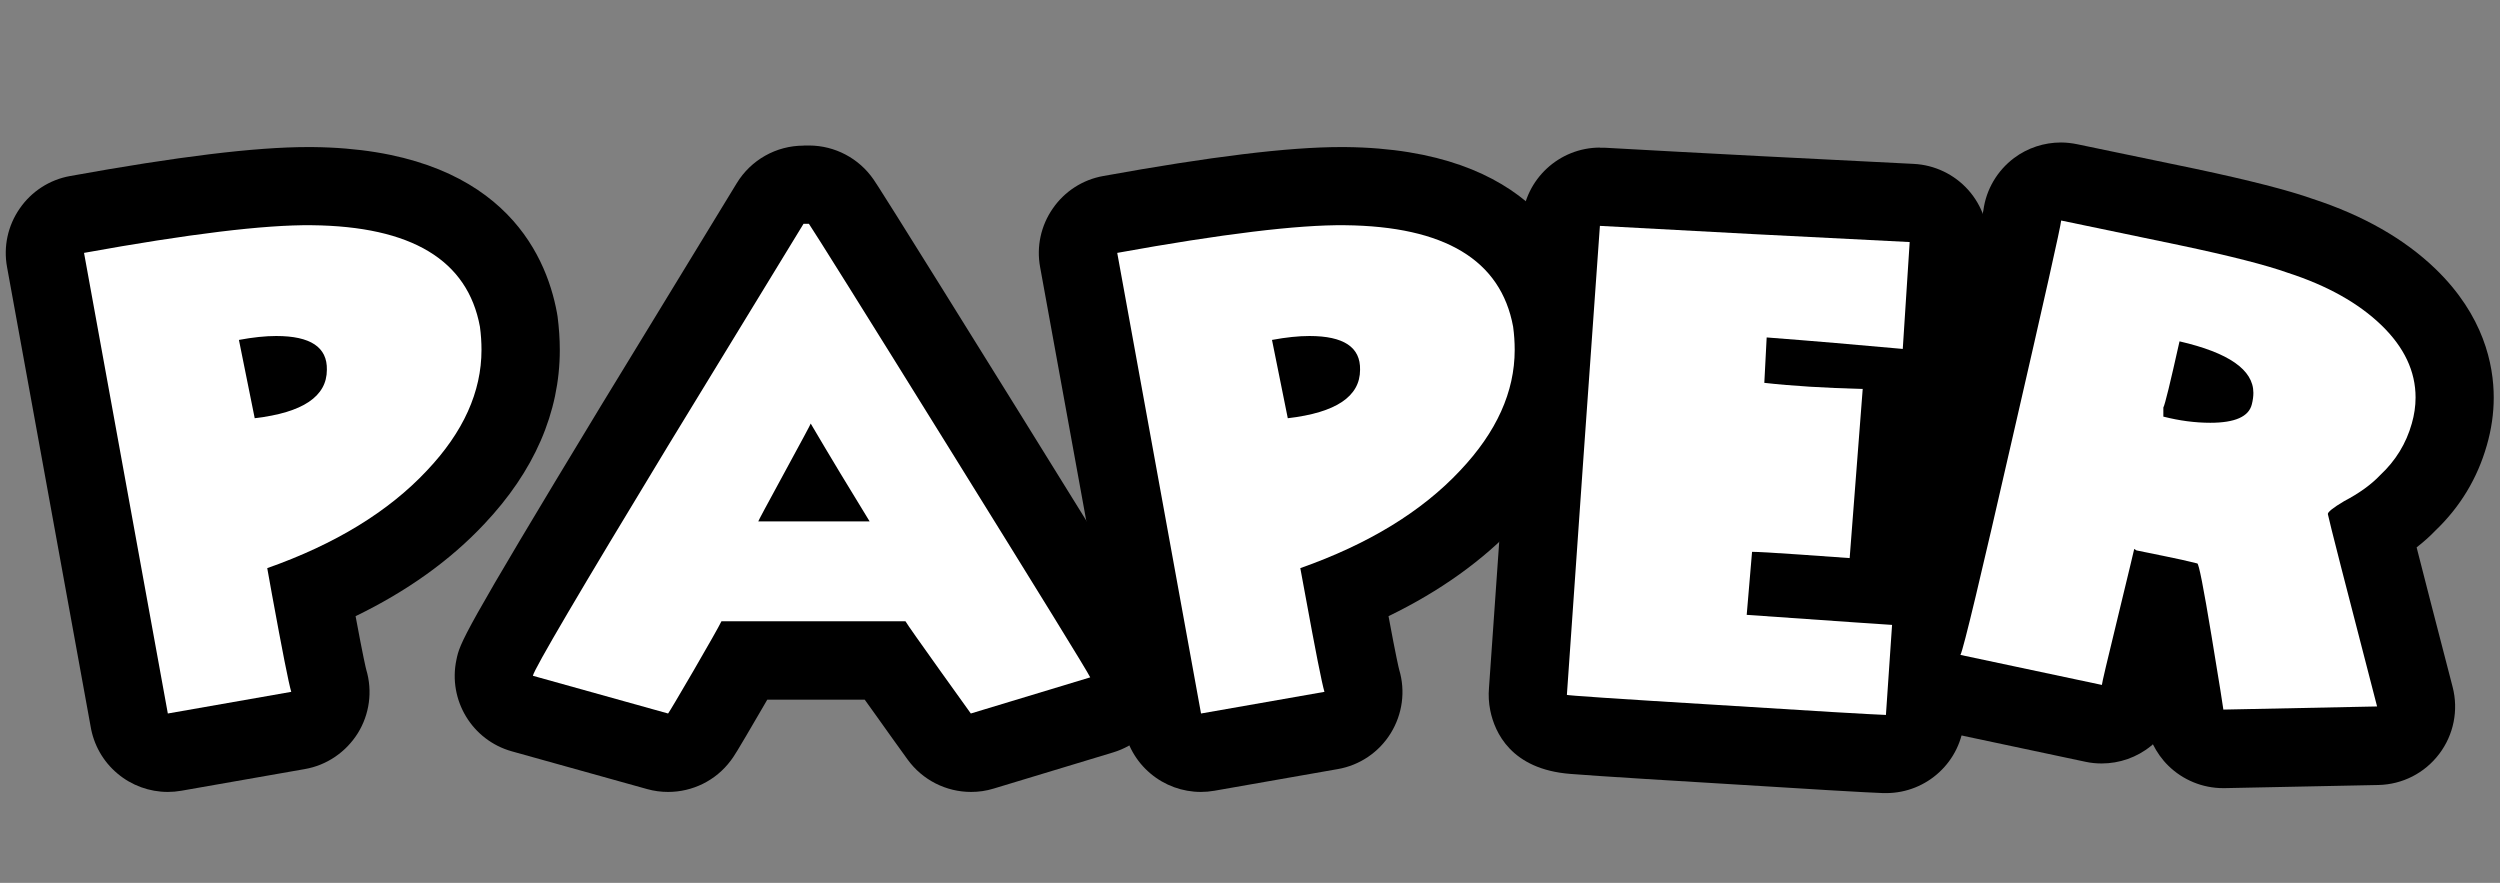
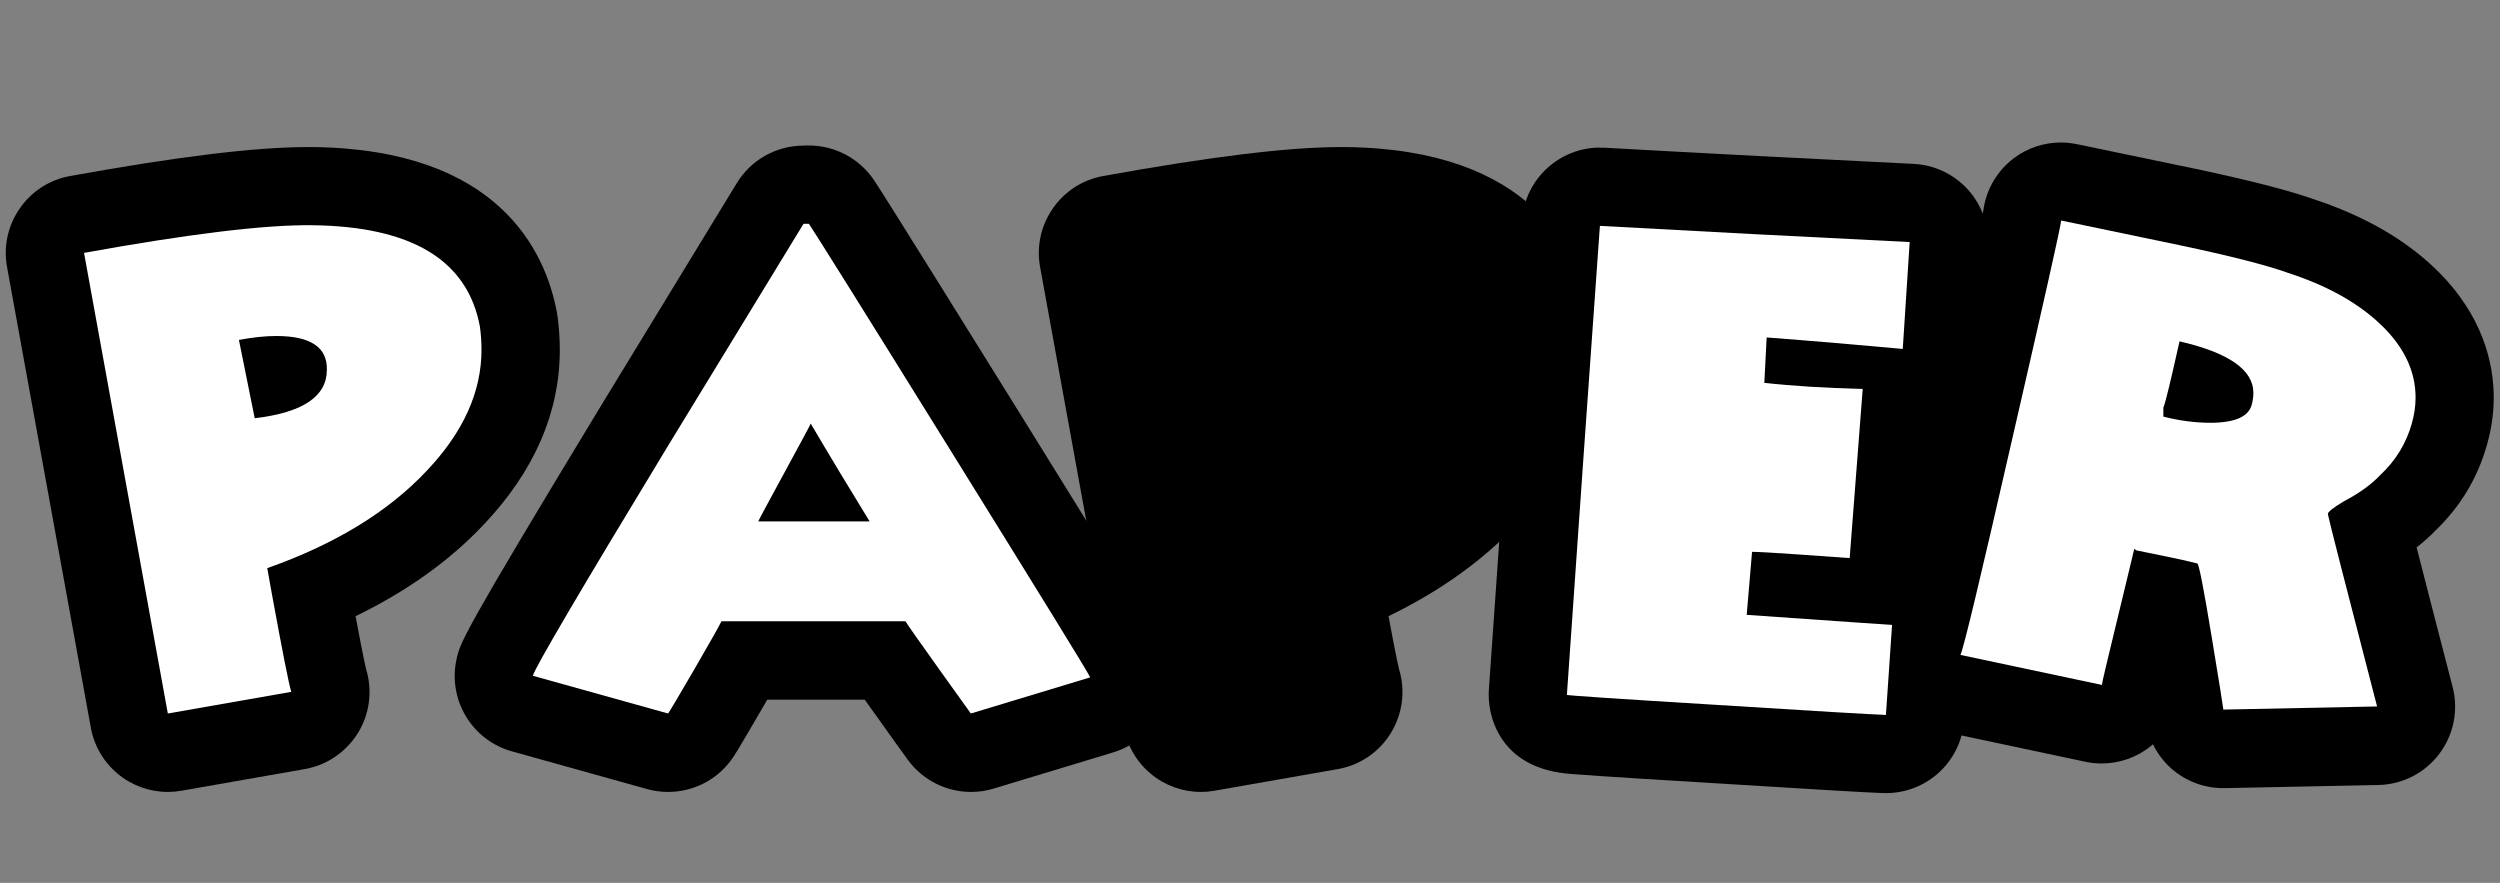
<svg xmlns="http://www.w3.org/2000/svg" viewBox="0 0 191.59 67.66">
  <rect x="0" y="0" width="191.59" height="67.66" fill="#808080" stroke="none" />
  <defs>
    <style>
      .cls-1 {
        fill: #fff;
      }
    </style>
  </defs>
  <g id="outline">
    <g>
      <g>
        <path d="m12.86,57.67c-.7,0-1.39-.25-1.93-.7-.56-.47-.92-1.12-1.03-1.83-.14-.81-3.16-17.4-6.41-35.22-.14-.78.03-1.59.48-2.25.45-.65,1.15-1.1,1.93-1.24,8.05-1.46,13.84-2.17,17.69-2.17h.32c11.54.12,14.97,5.63,15.82,10.23,0,.05.02.1.02.15.1.72.14,1.45.14,2.16,0,4-1.68,7.8-5,11.31-2.78,2.97-6.48,5.43-11.03,7.33,1,5.48,1.27,6.53,1.33,6.72.24.82.12,1.71-.33,2.43-.45.73-1.19,1.23-2.03,1.38l-9.46,1.66c-.17.03-.35.04-.52.04Z" />
        <path d="m23.59,17.26c.1,0,.19,0,.29,0,7.66.08,11.96,2.67,12.9,7.78.08.59.12,1.18.12,1.77,0,3.22-1.39,6.3-4.18,9.25-2.94,3.14-7.02,5.64-12.24,7.48l.36,2c.79,4.32,1.28,6.81,1.48,7.48l-9.46,1.66s-2.14-11.8-6.42-35.29c7.8-1.41,13.52-2.12,17.15-2.12m-4.07,14.79c3.69-.43,5.53-1.67,5.53-3.71.04-1.73-1.25-2.59-3.88-2.59-.84,0-1.79.1-2.86.3l1.21,6m4.07-20.79h0c-4.03,0-9.99.73-18.22,2.22-1.57.28-2.96,1.18-3.86,2.49-.91,1.31-1.26,2.92-.97,4.49,3.22,17.68,6.22,34.15,6.4,35.18.23,1.41.95,2.7,2.06,3.63,1.09.92,2.46,1.41,3.86,1.41.34,0,.69-.03,1.03-.09l9.46-1.66c1.69-.29,3.16-1.3,4.07-2.75.9-1.45,1.14-3.22.65-4.86-.04-.15-.23-.93-.82-4.11,3.94-1.91,7.24-4.27,9.85-7.05,3.84-4.06,5.8-8.56,5.8-13.35,0-.84-.06-1.7-.17-2.56-.01-.1-.03-.2-.05-.3-.86-4.67-4.44-12.54-18.74-12.69h-.35Z" />
      </g>
      <g>
        <path d="m74.41,57.67c-.95,0-1.86-.45-2.43-1.25-.79-1.1-1.56-2.17-2.31-3.23-.85-1.19-1.44-2.02-1.84-2.59h-10.75c-.32.56-.74,1.29-1.32,2.28-1.88,3.22-2,3.39-2.15,3.59-.58.77-1.47,1.2-2.4,1.2-.27,0-.54-.04-.81-.11l-10.36-2.89c-1.53-.43-2.46-1.97-2.13-3.52.16-.74.28-1.32,10.74-18.57l10.37-17c.54-.89,1.52-1.44,2.56-1.44,0,0,.42,0,.42,0,.99,0,1.91.49,2.47,1.3.3.43,1.76,2.72,10.97,17.55,10.32,16.61,10.64,17.25,10.8,17.56.4.79.42,1.72.07,2.53s-1.04,1.43-1.89,1.69l-9.15,2.77c-.29.09-.58.13-.87.13Z" />
        <path d="m61.58,17.14h.41c.43.63,4.07,6.44,10.9,17.44,6.83,11,10.39,16.77,10.66,17.32l-9.15,2.77c-.79-1.09-1.55-2.16-2.3-3.21-1.61-2.26-2.52-3.54-2.71-3.86h-14.1c-.23.47-.95,1.73-2.13,3.77-1.19,2.04-1.84,3.14-1.96,3.3l-10.36-2.89c.12-.55,3.57-6.43,10.37-17.64,3.46-5.66,6.91-11.33,10.37-16.99m-3.47,22.8h8.53c-1.5-2.44-3.01-4.94-4.51-7.49,0,.04-.67,1.29-2.01,3.75-1.34,2.46-2.01,3.71-2.01,3.75m3.47-28.8c-2.09,0-4.03,1.09-5.12,2.88l-6.22,10.2-4.15,6.8c-10.73,17.7-10.84,18.23-11.11,19.51-.66,3.1,1.2,6.18,4.25,7.03l10.36,2.89c.53.15,1.08.22,1.61.22,1.86,0,3.65-.86,4.8-2.4.25-.33.38-.51,2.34-3.88.16-.28.32-.55.46-.79h7.47c.28.39.59.83.96,1.34.75,1.05,1.52,2.14,2.32,3.24,1.15,1.59,2.97,2.49,4.87,2.49.58,0,1.16-.08,1.74-.26l9.15-2.77c1.69-.51,3.07-1.75,3.77-3.37.7-1.62.65-3.48-.15-5.06-.23-.46-.54-1.08-10.93-17.8-10.32-16.61-10.83-17.35-11.05-17.67-1.12-1.63-2.96-2.6-4.93-2.61h-.41s0,0-.01,0h0Z" />
      </g>
      <g>
        <path d="m92.04,57.67c-.7,0-1.39-.25-1.93-.7-.56-.47-.92-1.12-1.03-1.83-.14-.81-3.16-17.4-6.41-35.22-.14-.78.03-1.59.48-2.25.45-.65,1.15-1.1,1.93-1.24,8.06-1.46,13.84-2.17,17.69-2.17h.32c11.54.12,14.97,5.63,15.82,10.23,0,.05.02.1.02.15.09.72.14,1.44.14,2.16,0,4-1.68,7.8-5,11.31-2.78,2.97-6.48,5.43-11.03,7.33.98,5.33,1.25,6.48,1.33,6.73.24.82.12,1.7-.33,2.43s-1.19,1.23-2.03,1.37l-9.46,1.66c-.17.03-.35.04-.52.04Z" />
        <path d="m102.77,17.26c.1,0,.19,0,.29,0,7.66.08,11.96,2.67,12.9,7.78.08.59.12,1.18.12,1.77,0,3.22-1.39,6.3-4.18,9.25-2.94,3.14-7.03,5.64-12.25,7.48l.37,2c.79,4.32,1.28,6.81,1.48,7.48l-9.46,1.66s-2.14-11.8-6.42-35.29c7.8-1.41,13.52-2.12,17.15-2.12m-4.07,14.79c3.69-.43,5.53-1.67,5.53-3.71.04-1.73-1.25-2.59-3.88-2.59-.84,0-1.79.1-2.87.3l1.21,6m4.07-20.79h0c-4.03,0-9.99.73-18.22,2.22-1.57.28-2.96,1.18-3.86,2.49-.91,1.31-1.26,2.92-.97,4.49,3.22,17.68,6.22,34.15,6.4,35.18.23,1.41.95,2.7,2.06,3.63,1.09.92,2.46,1.41,3.86,1.41.34,0,.69-.03,1.03-.09l9.46-1.66c1.68-.29,3.16-1.29,4.06-2.75s1.14-3.22.65-4.86c-.04-.15-.23-.93-.82-4.11,3.94-1.91,7.24-4.27,9.85-7.05,3.84-4.06,5.8-8.56,5.8-13.35,0-.85-.06-1.71-.17-2.56-.01-.1-.03-.2-.05-.3-.86-4.67-4.45-12.54-18.74-12.69h-.35Z" />
      </g>
      <g>
        <path d="m144.42,57.79c-1.15-.04-5.41-.29-13.04-.77-3.83-.23-6.7-.41-8.62-.54-3.75-.25-5.16-.34-5.62-2.62-.05-.27-.07-.54-.05-.81.83-11.98,1.67-23.96,2.53-35.95.11-1.58,1.43-2.78,2.99-2.78.06,0,.11,0,.17,0,7.84.43,15.83.85,23.73,1.24.8.04,1.56.4,2.09,1,.53.6.81,1.39.75,2.19l-.53,8.19c-.05.81-.43,1.56-1.04,2.09-.55.47-1.24.72-1.95.72-.02,0-.04,0-.06,0,0,.1,0,.2,0,.29l-1,12.96c-.05.71-.35,1.34-.8,1.82.8.05,1.07.07,1.16.08.79.03,1.54.37,2.09.95.57.61.86,1.42.8,2.25l-.47,6.89c-.11,1.58-1.42,2.8-2.99,2.8-.04,0-.07,0-.11,0Z" />
        <path d="m122.62,17.32c7.86.43,15.77.85,23.74,1.24l-.53,8.19c-3.42-.31-6.89-.61-10.43-.88l-.18,3.48c2.12.24,4.63.39,7.54.47l-1,12.96c-.51-.04-1.78-.13-3.8-.27-2.02-.14-3.25-.21-3.68-.21l-.41,4.83c7.31.51,11.02.77,11.14.77l-.47,6.89c-1.1-.04-5.42-.29-12.96-.77-7.74-.47-11.57-.73-11.49-.77.83-11.98,1.67-23.96,2.53-35.94m0-6c-3.12,0-5.75,2.41-5.98,5.57-.84,11.69-1.69,23.74-2.53,35.83-.05.57-.02,1.16.1,1.75.34,1.66,1.59,4.5,6.14,4.85.49.04,1.24.09,2.22.16,1.92.13,4.8.31,8.64.54,7.64.48,11.93.73,13.11.77.07,0,.15,0,.22,0,3.14,0,5.77-2.43,5.98-5.59l.47-6.89c.11-1.66-.47-3.29-1.6-4.5-.46-.5-1-.91-1.59-1.22l.81-10.52c.4-.21.77-.46,1.12-.76,1.23-1.05,1.98-2.56,2.09-4.17l.53-8.19c.1-1.6-.44-3.18-1.51-4.38-1.07-1.2-2.58-1.92-4.18-2-7.89-.39-15.87-.8-23.71-1.24-.11,0-.22,0-.33,0h0Z" />
      </g>
      <g>
-         <path d="m170.4,57.38c-.78,0-1.54-.31-2.1-.86-.5-.49-.81-1.14-.88-1.83-.03-.23-.2-1.27-.89-5.48-.27-1.66-.47-2.77-.61-3.52-.04,0-.08-.02-.13-.03-.15.63-.33,1.37-.55,2.26-.93,3.83-1.14,4.76-1.18,4.98-.1.75-.49,1.43-1.08,1.91-.54.44-1.21.67-1.89.67-.21,0-.42-.02-.62-.07l-10.84-2.3c-.91-.19-1.68-.8-2.08-1.63-.37-.77-.39-1.66-.07-2.45.19-.6.96-3.55,3.85-16.25,2.98-12.92,3.57-15.74,3.66-16.24.1-.82.52-1.56,1.18-2.05.52-.39,1.15-.6,1.8-.6.2,0,.41.02.61.06l9.07,1.89c4.07.86,6.91,1.59,8.71,2.23,3.37,1.09,6.16,2.67,8.23,4.67,2.35,2.27,3.54,4.86,3.54,7.7,0,.95-.14,1.91-.41,2.85-.57,2.01-1.64,3.77-3.18,5.24-.73.76-1.63,1.45-2.73,2.1.47,1.86,1.42,5.55,3.29,12.75.23.89.04,1.83-.51,2.57-.55.73-1.41,1.17-2.33,1.19,0,0-11.82.24-11.84.24Zm10.92-18.69h0Z" />
+         <path d="m170.4,57.38c-.78,0-1.54-.31-2.1-.86-.5-.49-.81-1.14-.88-1.83-.03-.23-.2-1.27-.89-5.48-.27-1.66-.47-2.77-.61-3.52-.04,0-.08-.02-.13-.03-.15.63-.33,1.37-.55,2.26-.93,3.83-1.14,4.76-1.18,4.98-.1.75-.49,1.43-1.08,1.91-.54.44-1.21.67-1.89.67-.21,0-.42-.02-.62-.07l-10.84-2.3c-.91-.19-1.68-.8-2.08-1.63-.37-.77-.39-1.66-.07-2.45.19-.6.96-3.55,3.85-16.25,2.98-12.92,3.57-15.74,3.66-16.24.1-.82.52-1.56,1.18-2.05.52-.39,1.15-.6,1.8-.6.2,0,.41.02.61.06l9.07,1.89c4.07.86,6.91,1.59,8.71,2.23,3.37,1.09,6.16,2.67,8.23,4.67,2.35,2.27,3.54,4.86,3.54,7.7,0,.95-.14,1.91-.41,2.85-.57,2.01-1.64,3.77-3.18,5.24-.73.76-1.63,1.45-2.73,2.1.47,1.86,1.42,5.55,3.29,12.75.23.89.04,1.83-.51,2.57-.55.73-1.41,1.17-2.33,1.19,0,0-11.82.24-11.84.24m10.92-18.69h0Z" />
        <path d="m157.96,16.91c3.02.63,6.05,1.26,9.07,1.89,3.89.82,6.66,1.53,8.31,2.12,3.02.98,5.41,2.32,7.16,4.01,1.75,1.69,2.62,3.54,2.62,5.54,0,.67-.1,1.34-.29,2-.43,1.53-1.24,2.85-2.42,3.95-.67.71-1.59,1.38-2.77,2-.86.51-1.28.85-1.24,1,.08.43,1.33,5.34,3.77,14.73l-11.78.24c0-.08-.3-1.96-.91-5.66-.61-3.69-.97-5.54-1.09-5.54-.79-.2-1.57-.37-2.36-.53-.79-.16-1.55-.31-2.3-.47l-.18-.12s-.41,1.76-1.24,5.16c-.83,3.4-1.24,5.15-1.24,5.27l-10.84-2.3c.24-.47,1.57-6.05,4.01-16.73,2.43-10.57,3.67-16.08,3.71-16.56m11.43,15.49c1.89,0,2.95-.47,3.18-1.41.08-.31.12-.61.12-.88,0-1.77-1.89-3.08-5.66-3.95-.71,3.18-1.12,4.87-1.24,5.07v.71c1.22.31,2.42.47,3.59.47m-11.43-21.49c-1.28,0-2.55.41-3.59,1.19-1.29.97-2.14,2.41-2.35,4-.12.65-.76,3.64-3.61,16.02-2.82,12.38-3.57,15.28-3.77,15.95-.58,1.53-.51,3.24.2,4.73.81,1.68,2.34,2.88,4.16,3.27l10.84,2.3c.41.09.83.13,1.24.13,1.36,0,2.7-.46,3.78-1.34.05-.04.1-.08.15-.13.3.6.69,1.16,1.18,1.64,1.12,1.1,2.63,1.72,4.2,1.72.04,0,.08,0,.12,0l11.78-.24c1.84-.04,3.55-.91,4.66-2.38,1.11-1.46,1.49-3.35,1.03-5.13-1.35-5.19-2.21-8.54-2.76-10.7.51-.4.99-.82,1.42-1.27,1.91-1.82,3.24-4.02,3.96-6.55.35-1.21.53-2.44.53-3.66,0-2.53-.77-6.29-4.45-9.85-2.39-2.31-5.55-4.11-9.4-5.37-1.92-.68-4.87-1.43-9-2.31l-6.11-1.27-2.98-.62c-.4-.08-.81-.13-1.22-.13h0Z" />
      </g>
    </g>
  </g>
  <g id="paper">
    <g>
      <path class="cls-1" d="m12.86,54.67s-2.14-11.8-6.42-35.29c8.01-1.45,13.82-2.16,17.44-2.12,7.66.08,11.96,2.67,12.9,7.78.08.59.12,1.18.12,1.77,0,3.22-1.39,6.3-4.18,9.25-2.94,3.14-7.02,5.64-12.24,7.48l.36,2c.79,4.32,1.28,6.81,1.48,7.48l-9.46,1.66Zm6.66-22.62c3.69-.43,5.53-1.67,5.53-3.71.04-1.73-1.25-2.59-3.88-2.59-.84,0-1.79.1-2.86.3l1.21,6Z" />
      <path class="cls-1" d="m40.84,51.78c.12-.55,3.57-6.43,10.37-17.64,3.46-5.66,6.91-11.33,10.37-16.99h.41c.43.63,4.07,6.44,10.9,17.44,6.83,11,10.39,16.77,10.66,17.32l-9.15,2.77c-.79-1.09-1.55-2.16-2.3-3.21-1.61-2.26-2.52-3.54-2.71-3.86h-14.1c-.23.47-.95,1.73-2.13,3.77-1.19,2.04-1.84,3.14-1.96,3.3l-10.36-2.89Zm25.8-11.83c-1.5-2.44-3.01-4.94-4.51-7.49,0,.04-.67,1.29-2.01,3.75-1.34,2.46-2.01,3.71-2.01,3.75h8.53Z" />
-       <path class="cls-1" d="m92.04,54.67s-2.14-11.8-6.42-35.29c8.01-1.45,13.83-2.16,17.44-2.12,7.66.08,11.96,2.67,12.9,7.78.08.59.12,1.18.12,1.77,0,3.22-1.39,6.3-4.18,9.25-2.94,3.14-7.03,5.64-12.25,7.48l.37,2c.79,4.32,1.28,6.81,1.48,7.48l-9.46,1.66Zm6.66-22.62c3.69-.43,5.53-1.67,5.53-3.71.04-1.73-1.25-2.59-3.88-2.59-.84,0-1.79.1-2.87.3l1.21,6Z" />
      <path class="cls-1" d="m144.53,54.79c-1.1-.04-5.42-.29-12.96-.77-7.74-.47-11.57-.73-11.49-.77.83-11.98,1.67-23.96,2.53-35.94,7.86.43,15.77.85,23.74,1.24l-.53,8.19c-3.42-.31-6.89-.61-10.43-.88l-.18,3.48c2.12.24,4.63.39,7.54.47l-1,12.96c-.51-.04-1.78-.13-3.8-.27-2.02-.14-3.25-.21-3.68-.21l-.41,4.83c7.31.51,11.02.77,11.14.77l-.47,6.89Z" />
      <path class="cls-1" d="m163.56,42.06s-.41,1.76-1.24,5.16c-.83,3.4-1.24,5.15-1.24,5.27l-10.84-2.3c.24-.47,1.57-6.05,4.01-16.73,2.43-10.57,3.67-16.08,3.71-16.56,3.02.63,6.05,1.26,9.07,1.89,3.89.82,6.66,1.53,8.31,2.12,3.02.98,5.41,2.32,7.16,4.01,1.75,1.69,2.62,3.54,2.62,5.54,0,.67-.1,1.34-.29,2-.43,1.53-1.24,2.85-2.42,3.95-.67.71-1.59,1.38-2.77,2-.86.51-1.28.85-1.24,1,.08.43,1.33,5.34,3.77,14.73l-11.78.24c0-.08-.3-1.96-.91-5.66-.61-3.69-.97-5.54-1.09-5.54-.79-.2-1.57-.37-2.36-.53-.79-.16-1.55-.31-2.3-.47l-.18-.12Zm2.24-10.13c1.22.31,2.42.47,3.59.47,1.89,0,2.95-.47,3.18-1.41.08-.31.12-.61.12-.88,0-1.77-1.89-3.08-5.66-3.95-.71,3.18-1.12,4.87-1.24,5.07v.71Z" />
    </g>
  </g>
</svg>